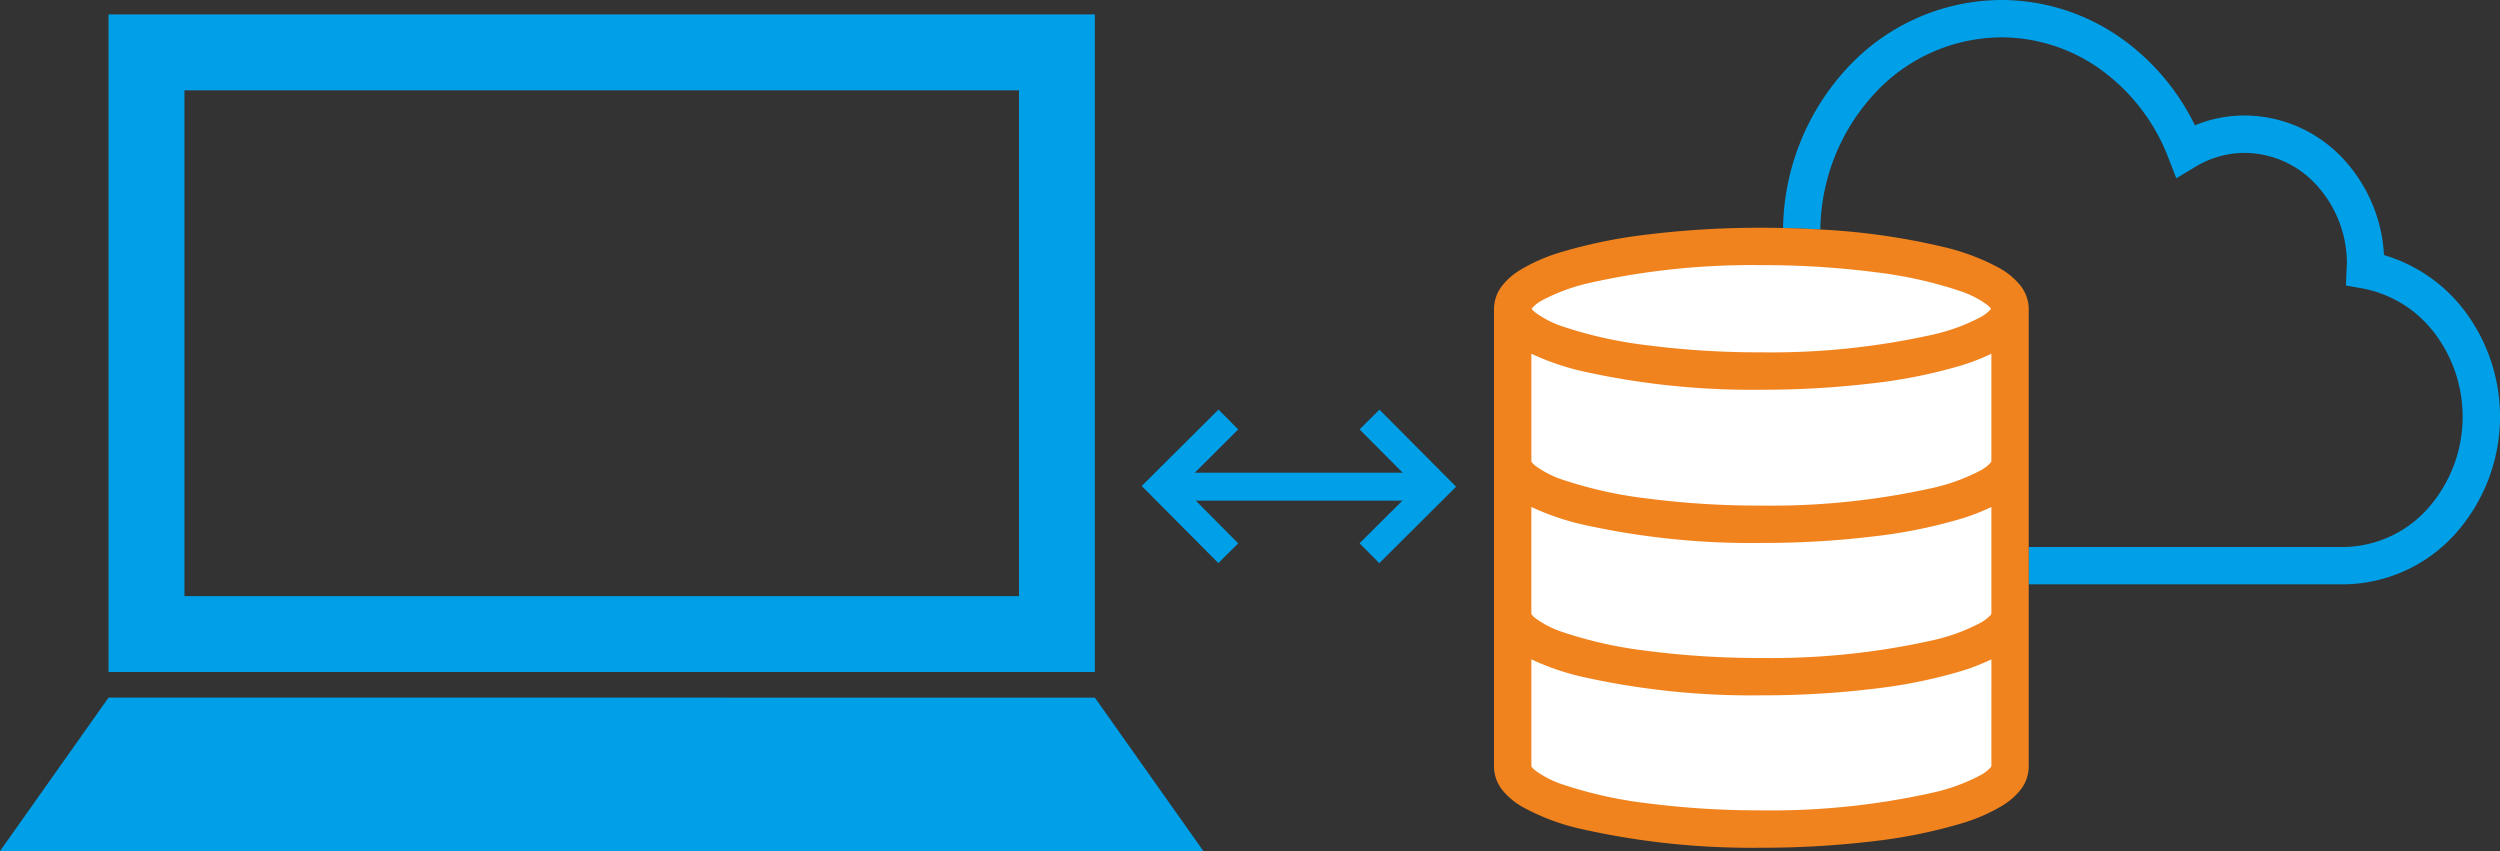
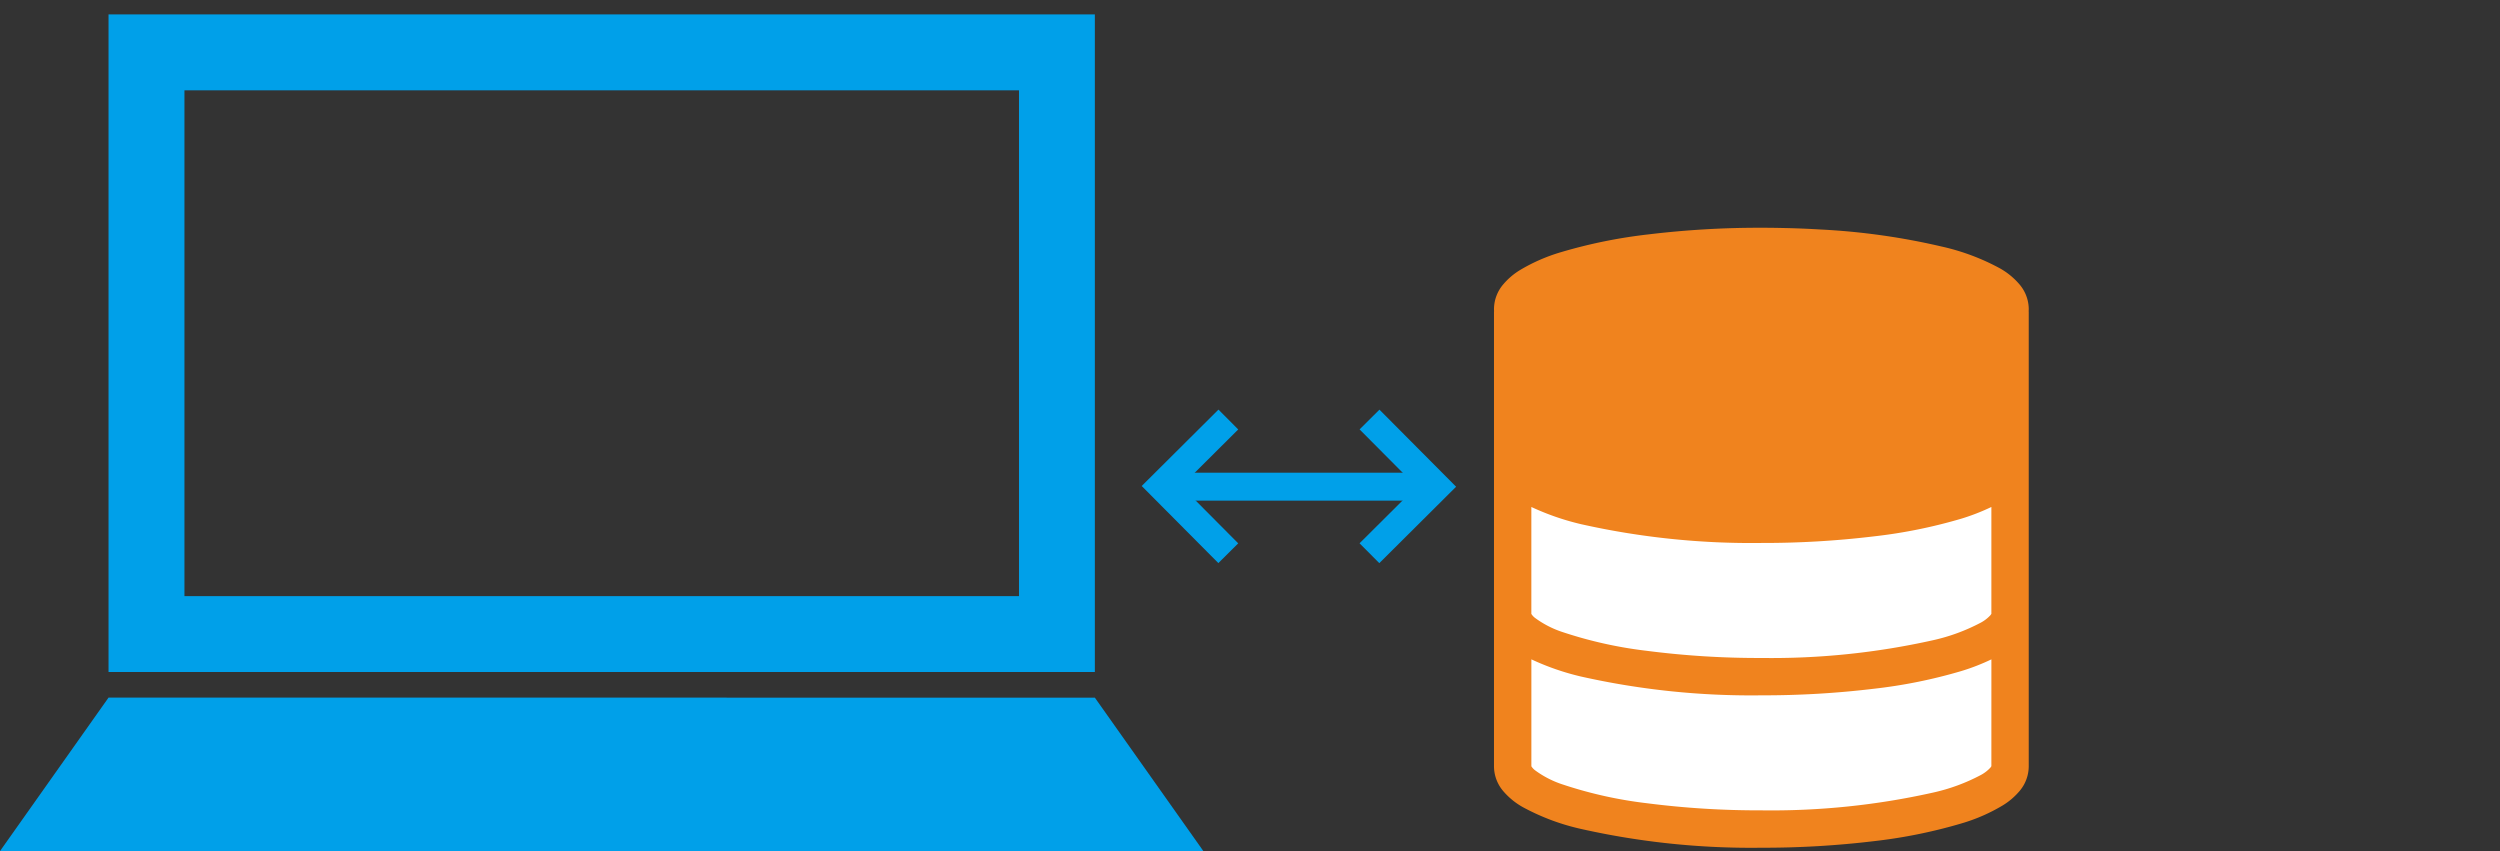
<svg xmlns="http://www.w3.org/2000/svg" viewBox="0 0 116.048 39.507">
  <rect x="0" y="0" width="116.048" height="39.507" fill="#333333" stroke="none" />
  <title>ベクトルスマートオブジェクト</title>
  <g>
    <path d="M5.038.668V31.194H50.822V.668Zm0,31.715L0,39.507H55.86l-5.038-7.123Zm42.263-4.712H8.562V4.192H47.301Z" fill="#00a0e9" />
    <g>
      <line x1="53.916" y1="22.591" x2="66.672" y2="22.591" fill="none" stroke="#00a0e9" stroke-miterlimit="10" stroke-width="1.297" />
      <polyline points="63.568 25.68 66.672 22.591 63.572 19.474" fill="none" stroke="#00a0e9" stroke-miterlimit="10" stroke-width="1.3" />
      <polyline points="57.019 19.474 53.916 22.562 57.016 25.68" fill="none" stroke="#00a0e9" stroke-miterlimit="10" stroke-width="1.3" />
    </g>
    <g>
-       <path d="M108.756,27.125a7.058,7.058,0,0,0,5.178-2.302,8.162,8.162,0,0,0,.376-10.517,7.264,7.264,0,0,0-3.648-2.466,7.101,7.101,0,0,0-1.862-4.435,6.277,6.277,0,0,0-4.6-2.044h-.003a6.119,6.119,0,0,0-2.312.455,10.691,10.691,0,0,0-3.272-3.934A9.646,9.646,0,0,0,92.904,0h-.003a9.798,9.798,0,0,0-7.19,3.197,11.19,11.19,0,0,0-2.943,7.387c.591.012,1.17.035,1.732.069a9.452,9.452,0,0,1,2.482-6.274,8.056,8.056,0,0,1,5.919-2.645,7.908,7.908,0,0,1,4.689,1.55,9.025,9.025,0,0,1,3.059,4.03l.374.961.883-.532a4.425,4.425,0,0,1,2.291-.646,4.532,4.532,0,0,1,3.331,1.491,5.384,5.384,0,0,1,1.412,3.676c0,.031-.007.107-.013.232l-.03.758.747.131a5.463,5.463,0,0,1,3.312,2.007,6.426,6.426,0,0,1-.293,8.252,5.324,5.324,0,0,1-3.909,1.748H94.172V27.125h14.584" fill="#00a0e9" />
      <path d="M94.172,28.518V21.471l.001-.025h-.001V14.455h-.004c.004-.04.005-.082.005-.123a1.787,1.787,0,0,0-.431-1.132,3.338,3.338,0,0,0-.902-.741,10.431,10.431,0,0,0-2.705-1.014,31.581,31.581,0,0,0-5.635-.792c-.562-.034-1.142-.058-1.732-.069q-.498-.012-1.007-.012a42.982,42.982,0,0,0-5.205.304,23.646,23.646,0,0,0-4.095.829,8.223,8.223,0,0,0-1.908.834,3.186,3.186,0,0,0-.773.661,1.781,1.781,0,0,0-.43,1.132c0,.041.001.083.004.123h-.004V35.592a1.783,1.783,0,0,0,.43,1.132,3.345,3.345,0,0,0,.902.739,10.407,10.407,0,0,0,2.705,1.015,36.02,36.02,0,0,0,8.374.873,43.021,43.021,0,0,0,5.206-.303,23.751,23.751,0,0,0,4.094-.829,8.18,8.18,0,0,0,1.908-.835,3.199,3.199,0,0,0,.773-.66,1.783,1.783,0,0,0,.43-1.132V28.544l.001-.017Z" fill="#f0831e" />
-       <path d="M71.123,14.298a1.684,1.684,0,0,1,.442-.346,8.849,8.849,0,0,1,2.243-.824,34.377,34.377,0,0,1,7.936-.82h.019a40.596,40.596,0,0,1,5.312.331,19.598,19.598,0,0,1,3.872.858,4.537,4.537,0,0,1,1.323.674.859.859,0,0,1,.152.159l-.025.035a1.686,1.686,0,0,1-.442.346,8.848,8.848,0,0,1-2.243.824,34.425,34.425,0,0,1-7.936.82h-.019a40.771,40.771,0,0,1-5.312-.331,19.596,19.596,0,0,1-3.872-.858,4.521,4.521,0,0,1-1.323-.675.84.84,0,0,1-.151-.157Z" fill="#fff" />
-       <path d="M73.387,17.218a36.136,36.136,0,0,0,8.374.873,42.808,42.808,0,0,0,5.206-.304,23.657,23.657,0,0,0,4.094-.829,9.914,9.914,0,0,0,1.377-.538v5.001l-.039.059a1.687,1.687,0,0,1-.442.345,8.849,8.849,0,0,1-2.243.824,34.399,34.399,0,0,1-7.938.82h-.018a40.596,40.596,0,0,1-5.312-.331,19.596,19.596,0,0,1-3.872-.858,4.524,4.524,0,0,1-1.323-.674.714.714,0,0,1-.166-.182l-.004-.006V21.416l.004.008V16.419A11.769,11.769,0,0,0,73.387,17.218Z" fill="#fff" />
      <path d="M92.438,35.567l-.039.059a1.689,1.689,0,0,1-.442.345,8.772,8.772,0,0,1-2.243.824,34.338,34.338,0,0,1-7.938.821h-.015a40.799,40.799,0,0,1-5.315-.331,19.581,19.581,0,0,1-3.872-.859,4.522,4.522,0,0,1-1.323-.674.72.72,0,0,1-.166-.182V30.606a11.778,11.778,0,0,0,2.303.798,36.033,36.033,0,0,0,8.374.873,42.808,42.808,0,0,0,5.206-.304,23.559,23.559,0,0,0,4.094-.829,9.79,9.79,0,0,0,1.377-.537Z" fill="#fff" />
      <path d="M92.398,28.553a1.689,1.689,0,0,1-.442.345,8.806,8.806,0,0,1-2.243.824,34.387,34.387,0,0,1-7.938.821h-.015a40.633,40.633,0,0,1-5.315-.332,19.594,19.594,0,0,1-3.872-.858A4.524,4.524,0,0,1,71.25,28.679a.697.697,0,0,1-.166-.182l-.004-.006v-.002l.004.008V23.533a11.844,11.844,0,0,0,2.303.798,36.081,36.081,0,0,0,8.374.873,42.787,42.787,0,0,0,5.206-.304,23.655,23.655,0,0,0,4.094-.829,9.79,9.79,0,0,0,1.377-.538v4.961Z" fill="#fff" />
    </g>
  </g>
</svg>